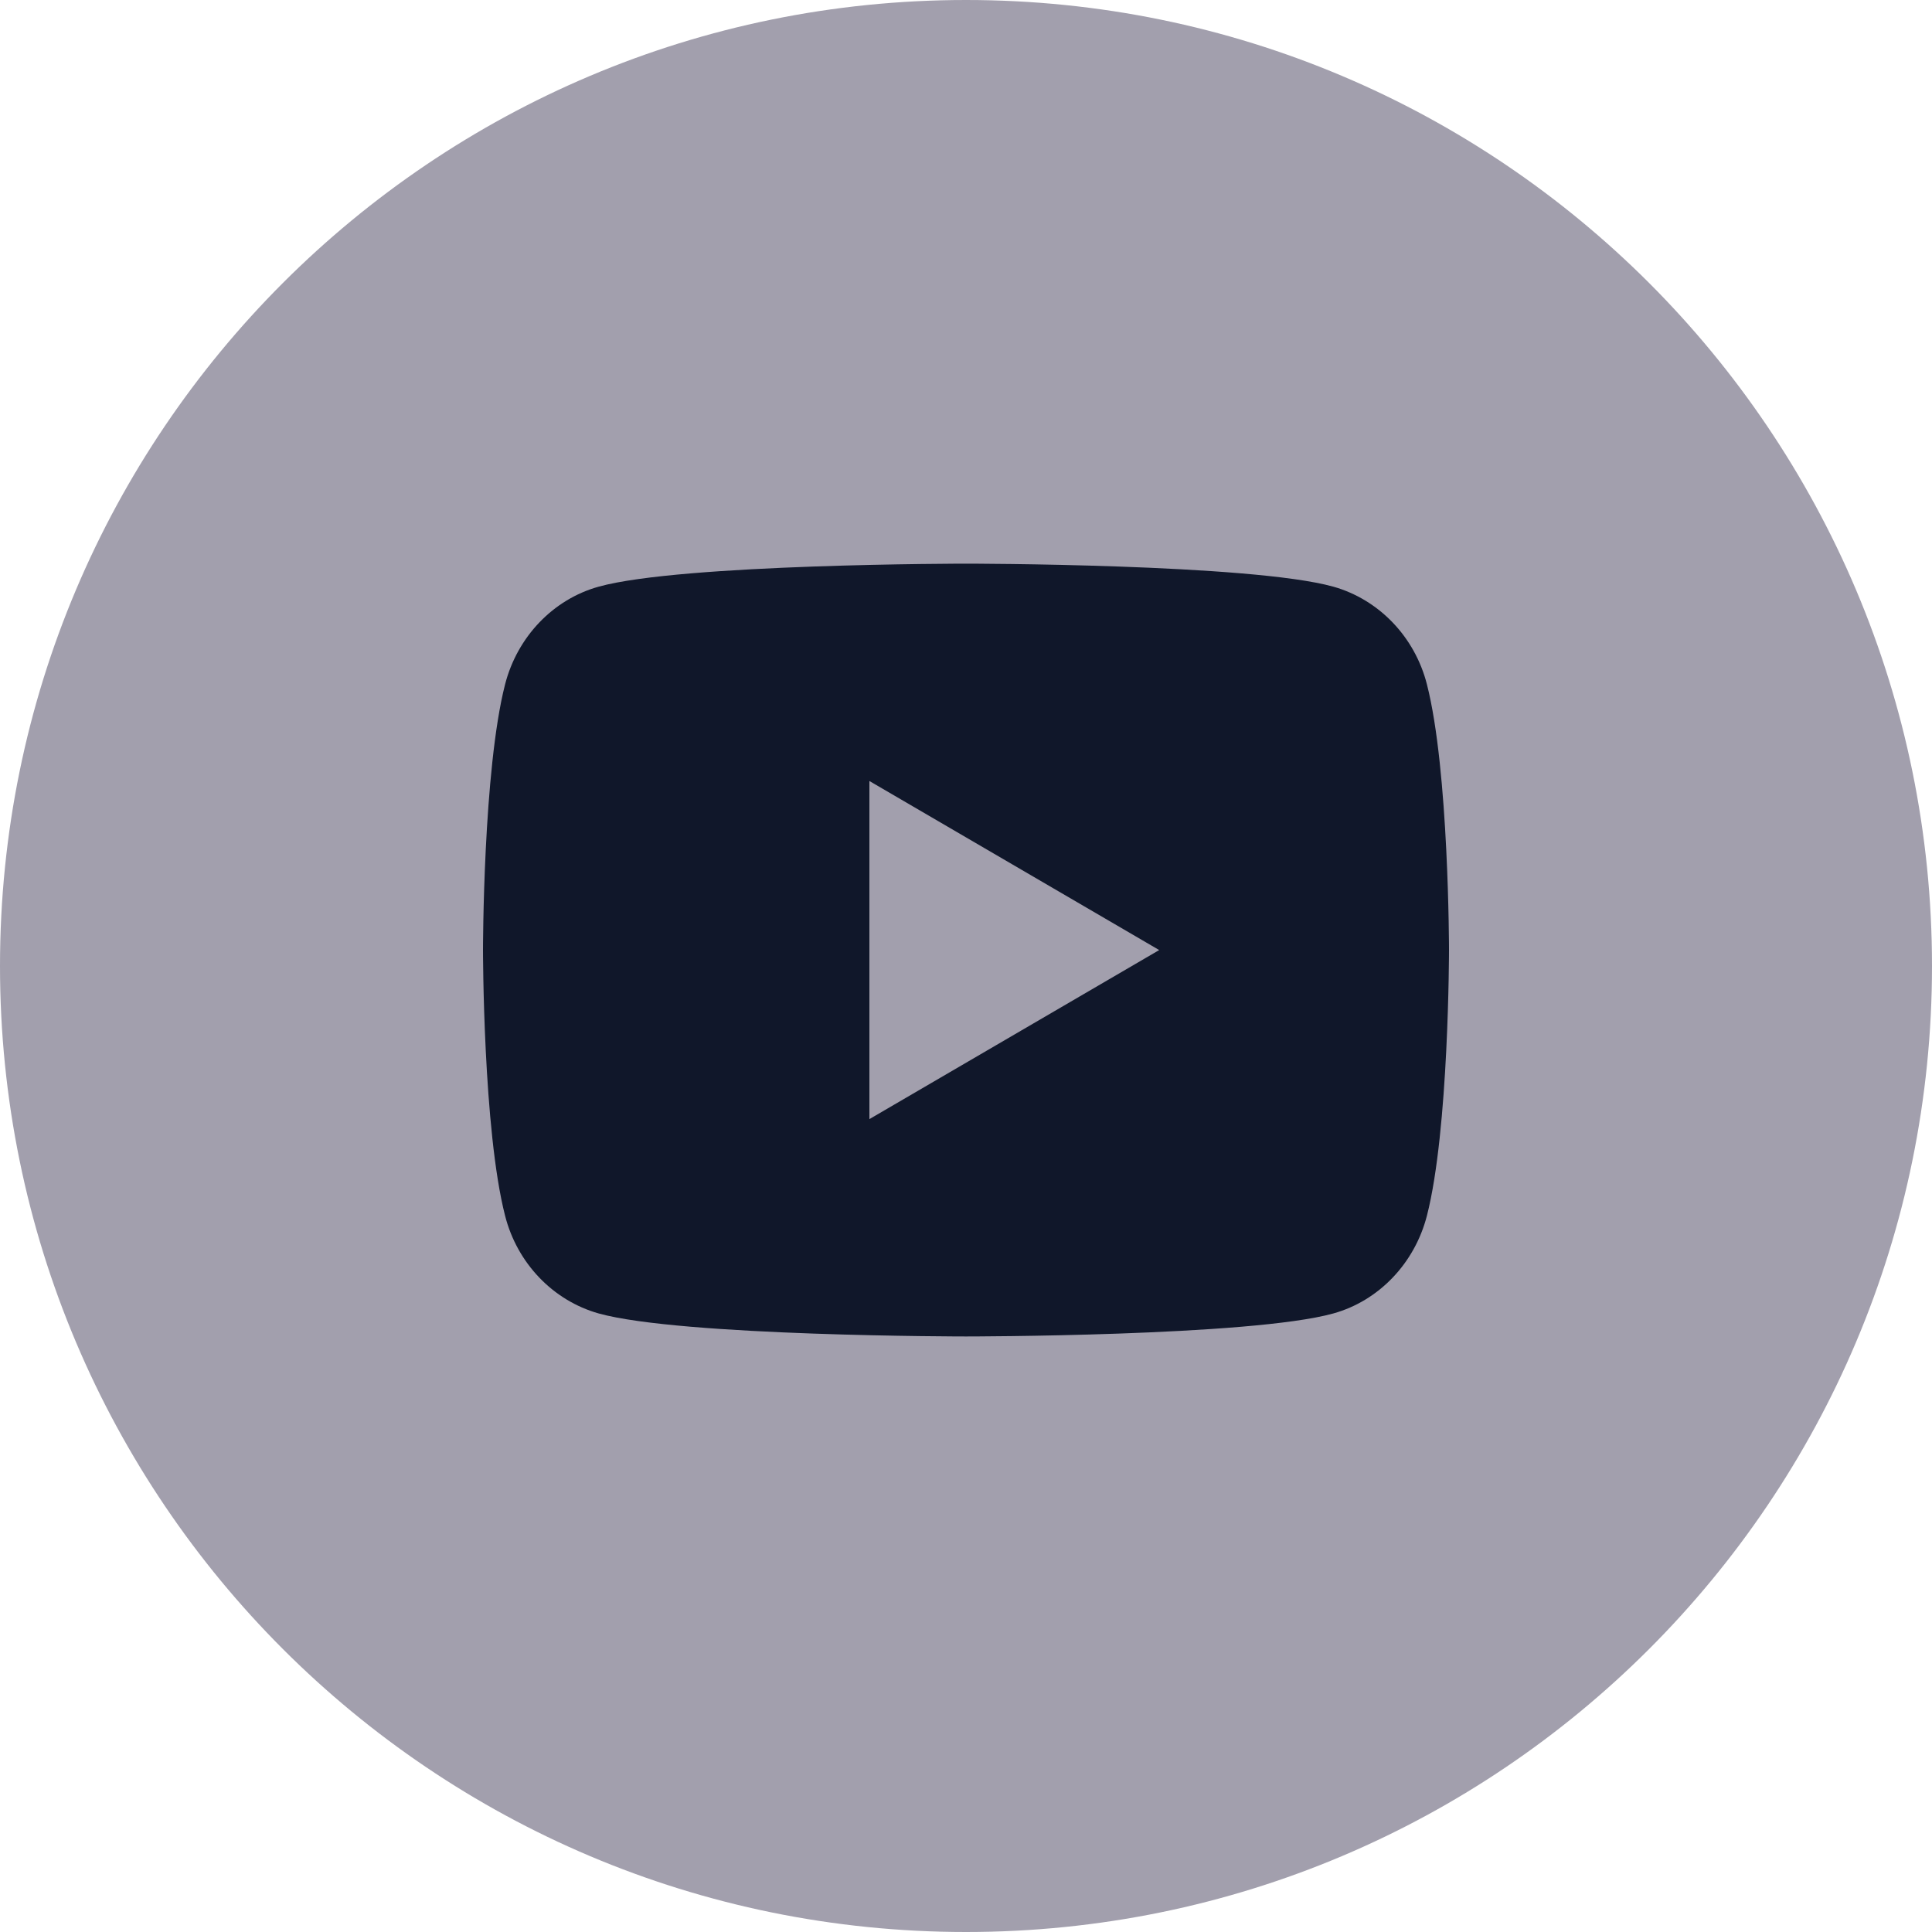
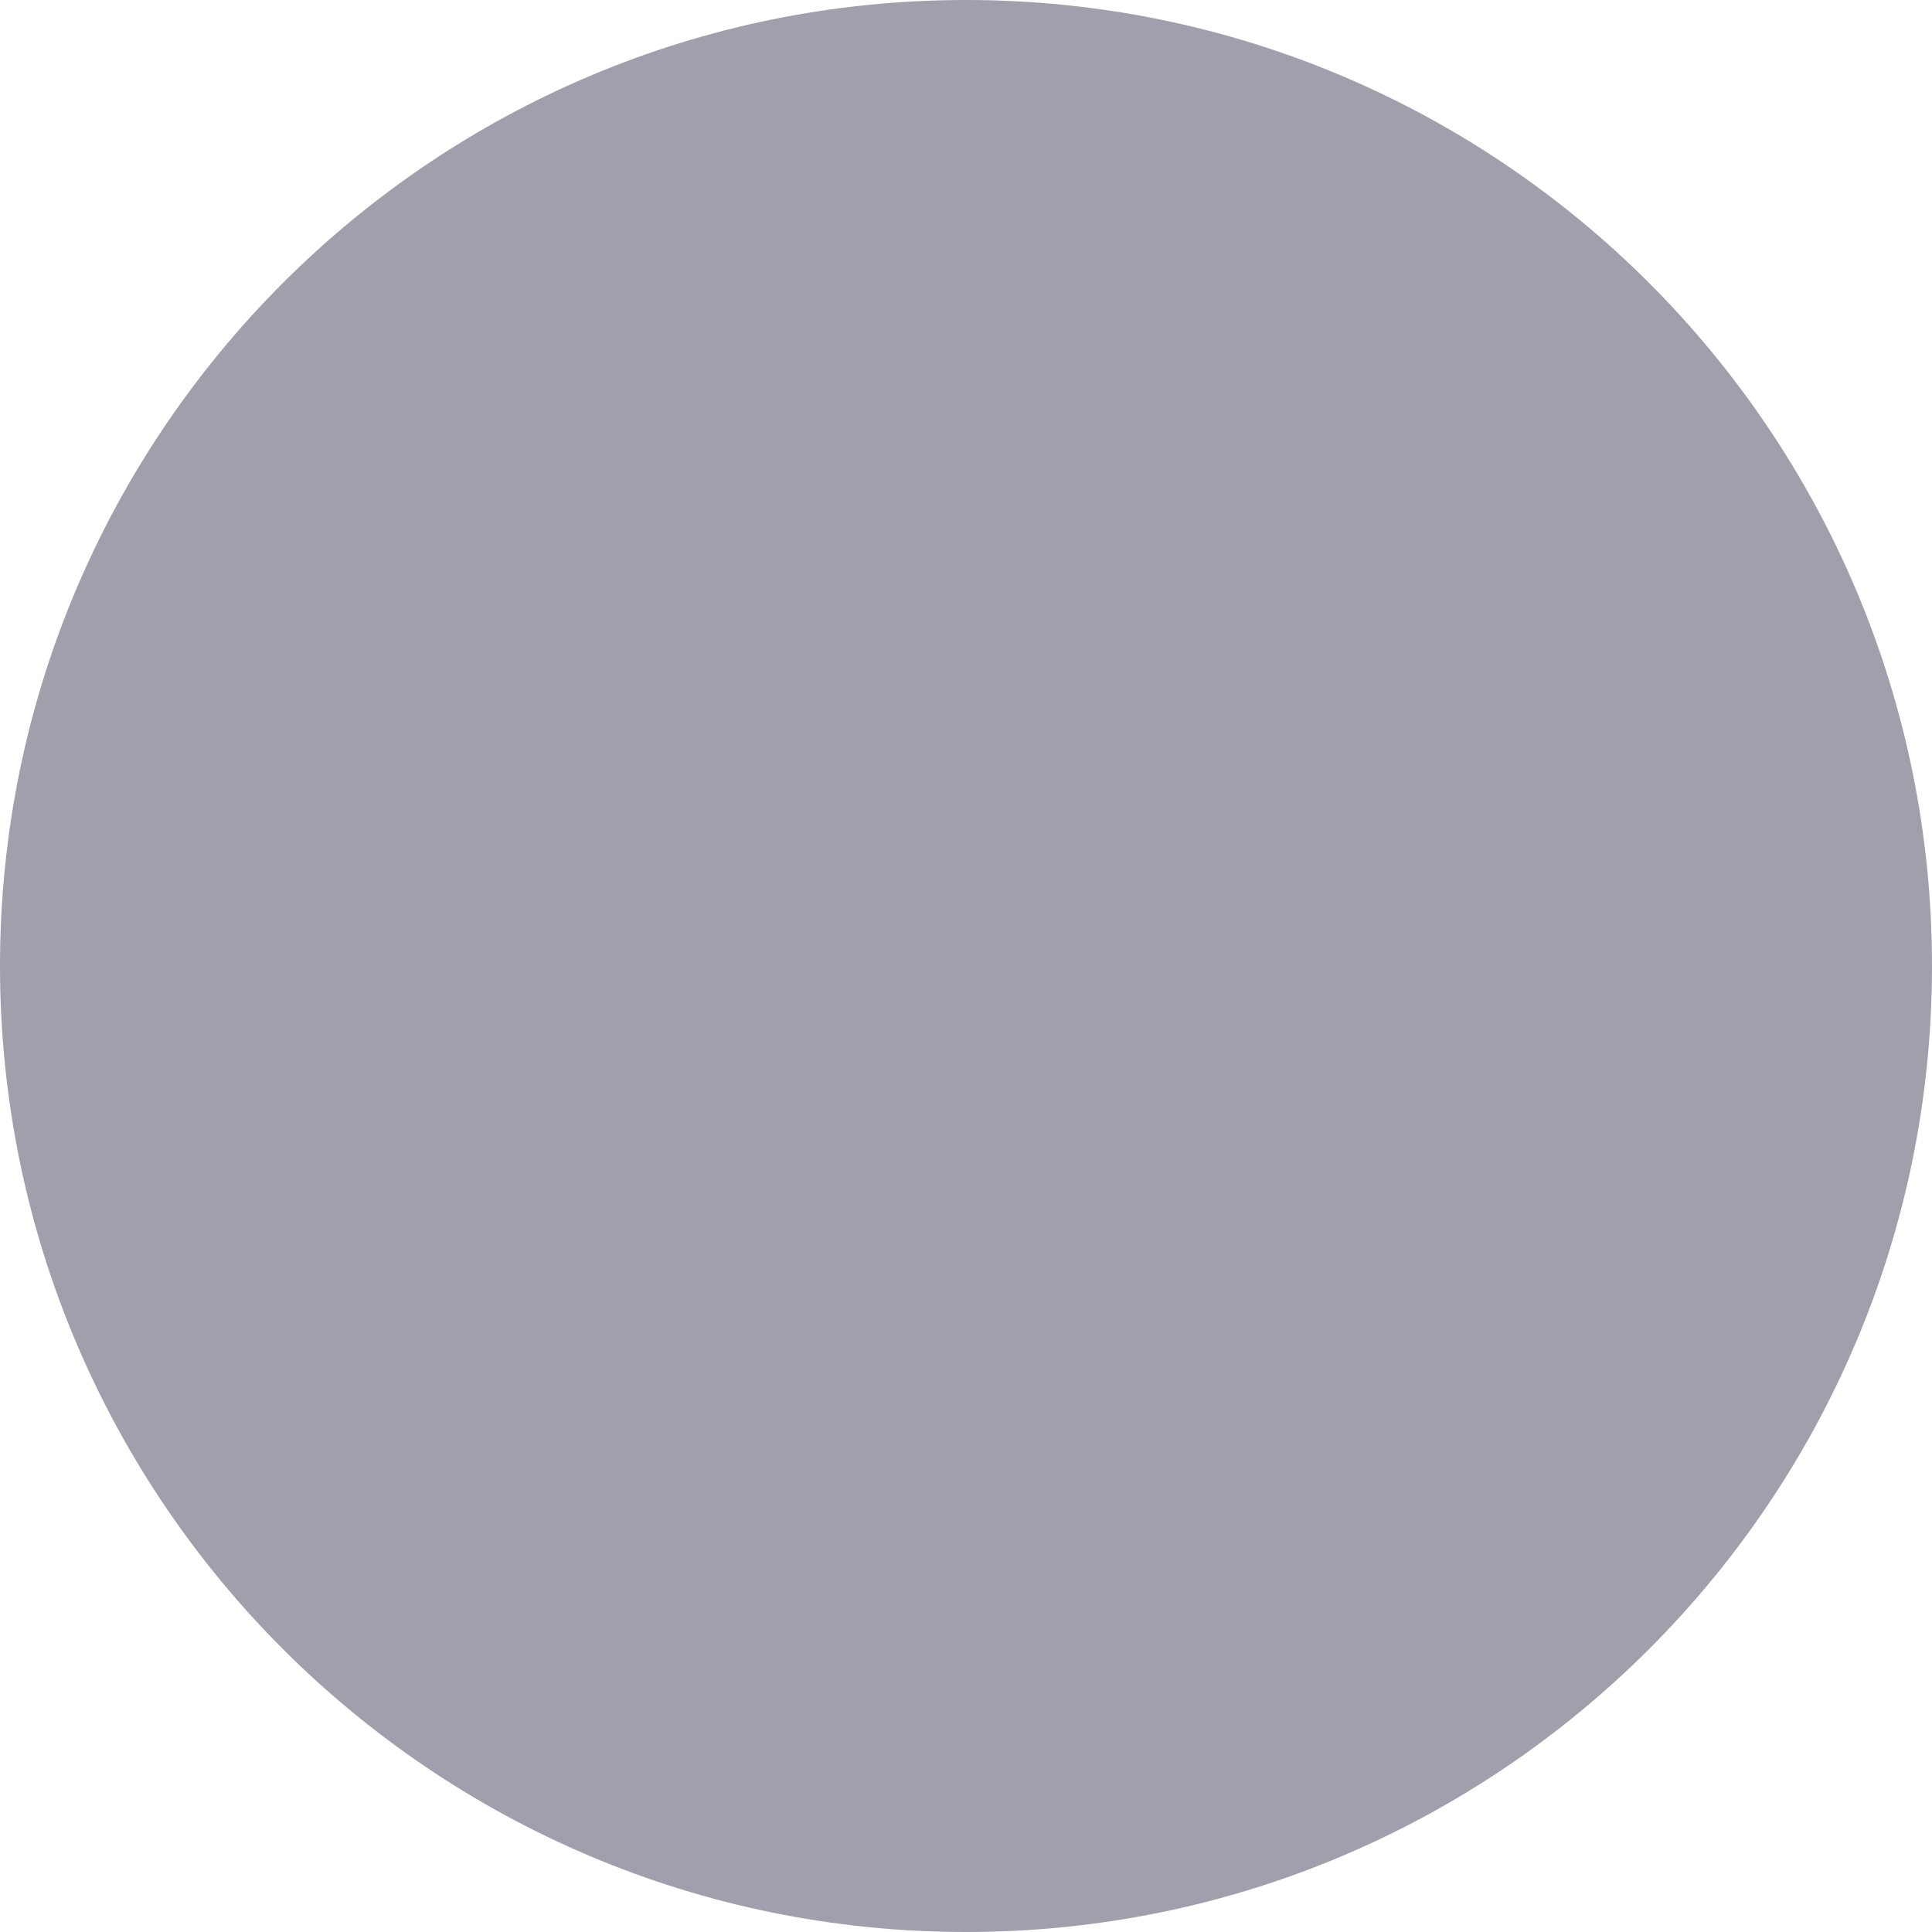
<svg xmlns="http://www.w3.org/2000/svg" width="32" height="32" viewBox="0 0 32 32" fill="none">
  <path d="M0 16C0 7.163 7.163 0 16 0C24.837 0 32 7.163 32 16C32 24.837 24.837 32 16 32C7.163 32 0 24.837 0 16Z" fill="#A29FAD" />
-   <path d="M23.634 11.334C24 12.76 24 15.736 24 15.736C24 15.736 24 18.712 23.634 20.137C23.431 20.925 22.837 21.546 22.084 21.755C20.717 22.136 16 22.136 16 22.136C16 22.136 11.286 22.136 9.916 21.755C9.16 21.542 8.566 20.923 8.366 20.137C8 18.712 8 15.736 8 15.736C8 15.736 8 12.76 8.366 11.334C8.569 10.546 9.163 9.926 9.916 9.717C11.286 9.336 16 9.336 16 9.336C16 9.336 20.717 9.336 22.084 9.717C22.84 9.93 23.434 10.549 23.634 11.334ZM14.4 18.536L19.2 15.736L14.4 12.936V18.536Z" fill="#10172A" />
</svg>